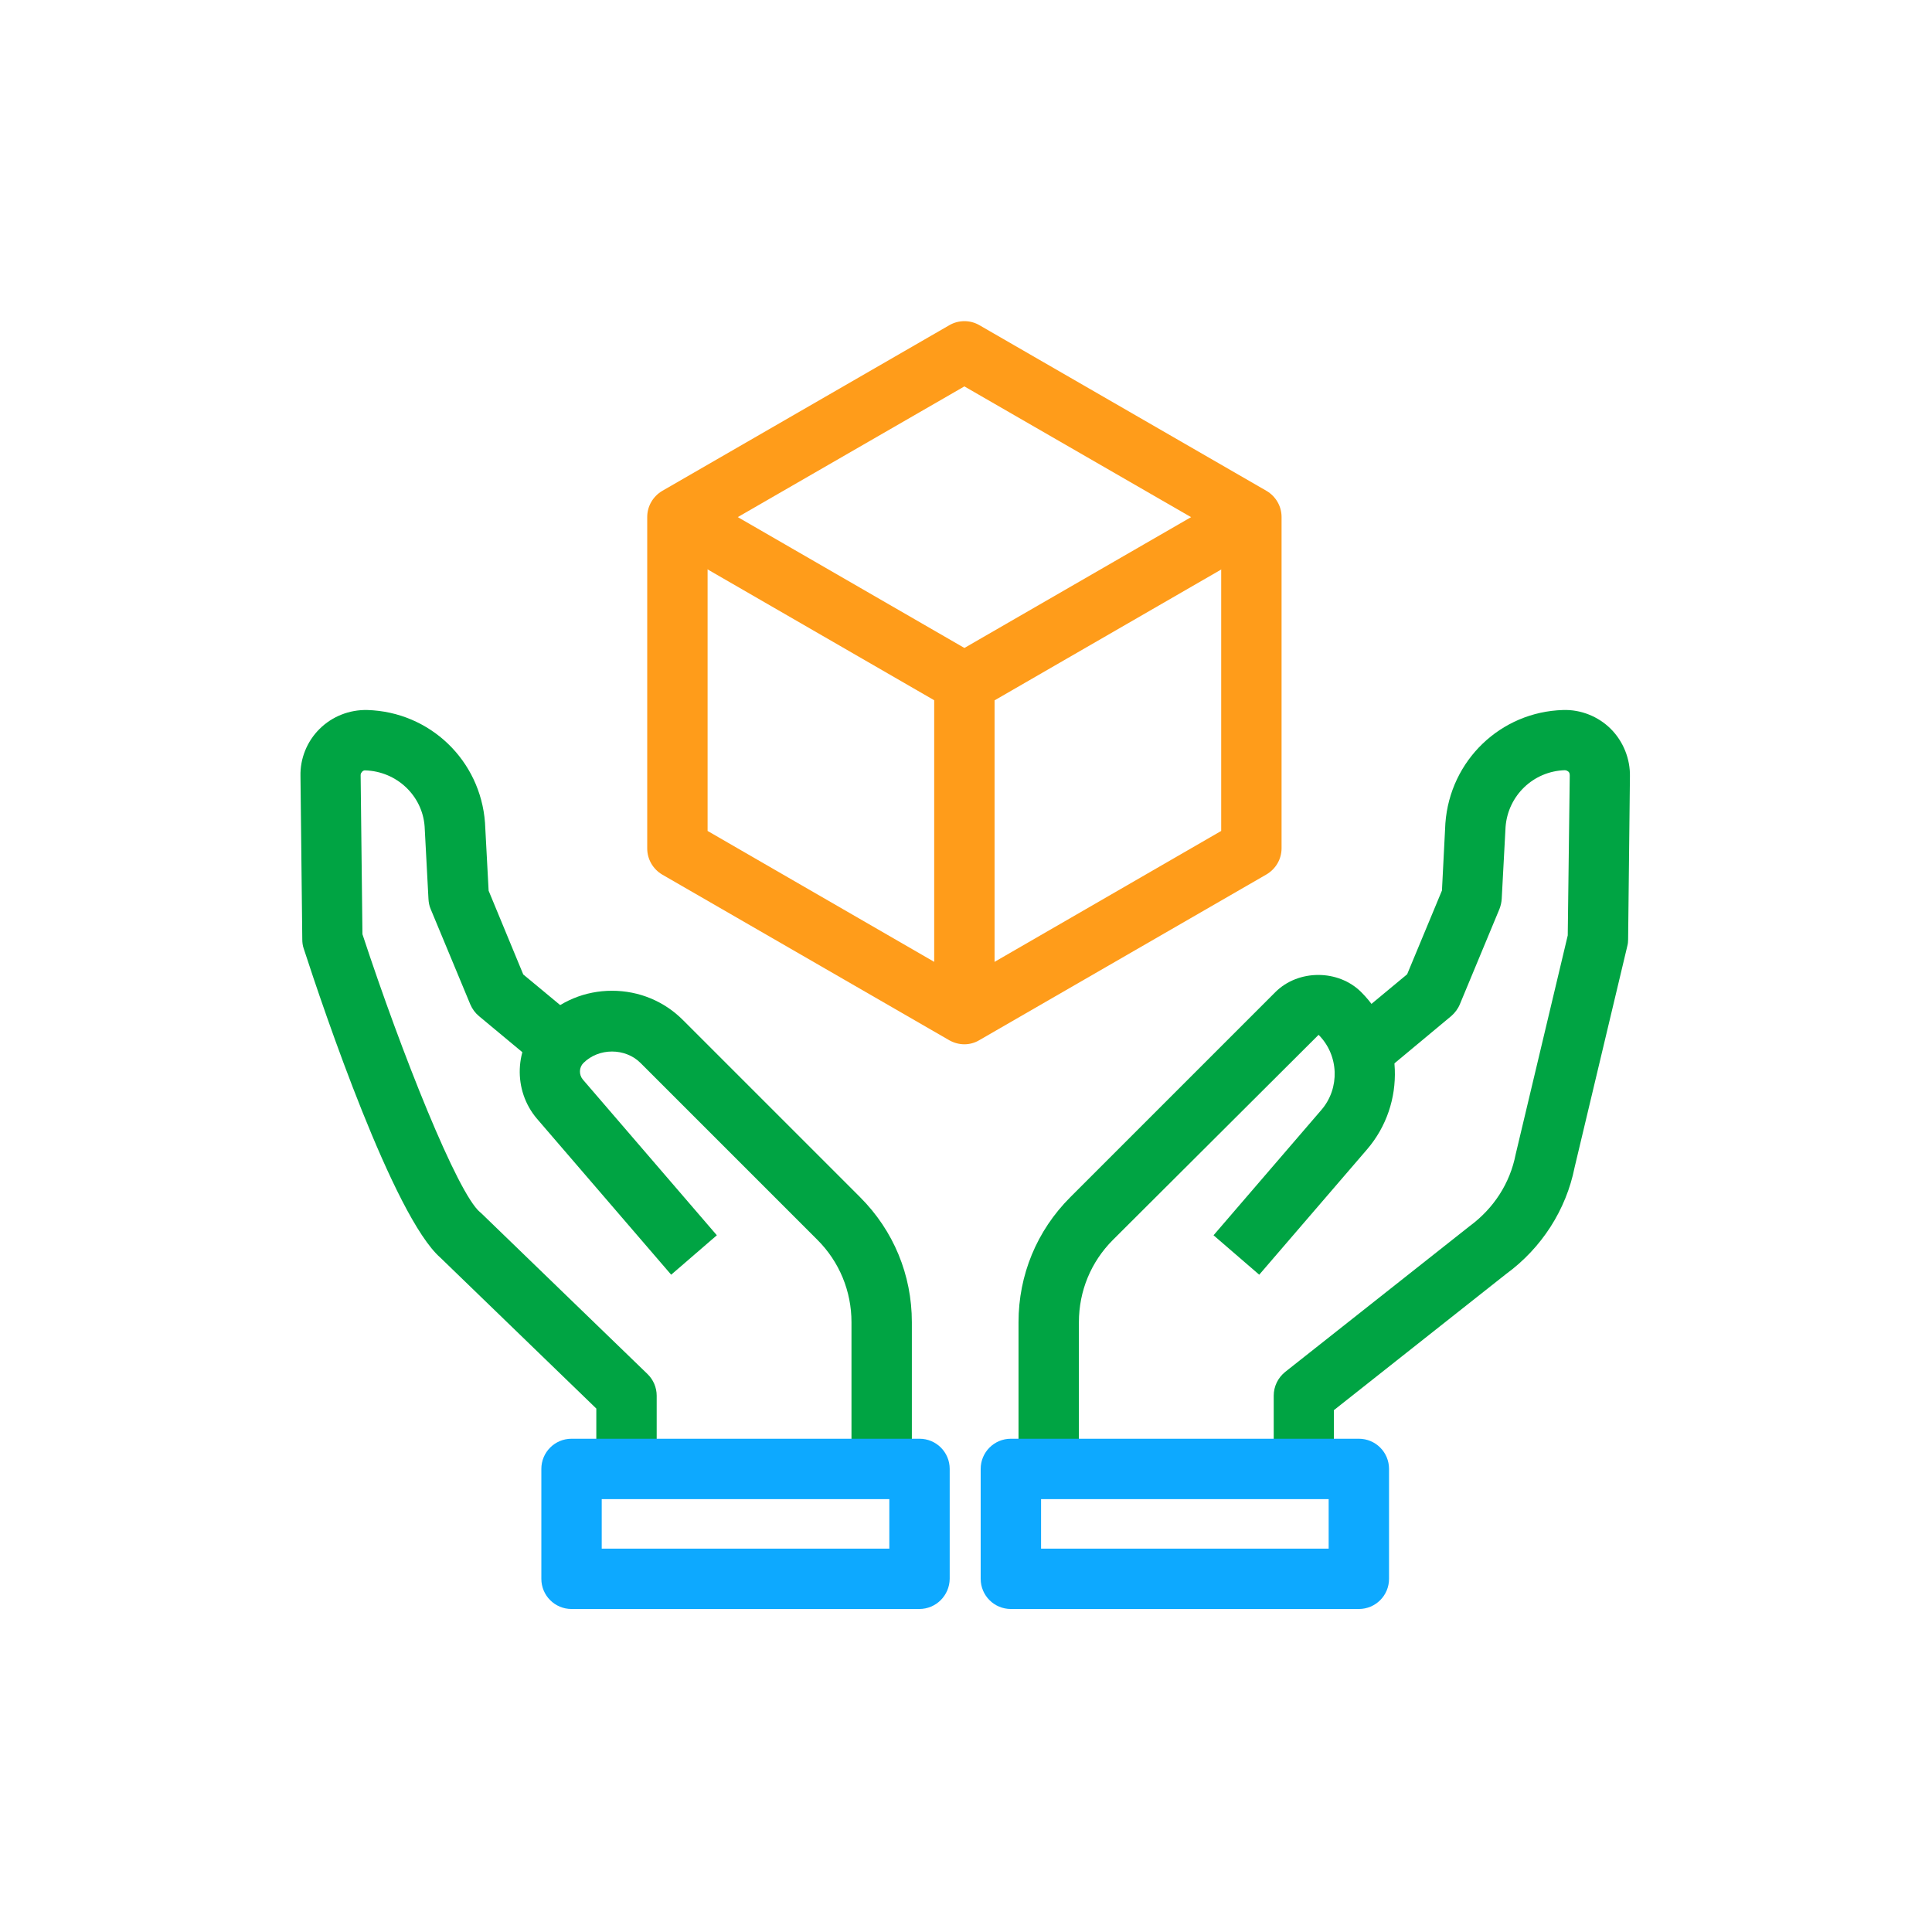
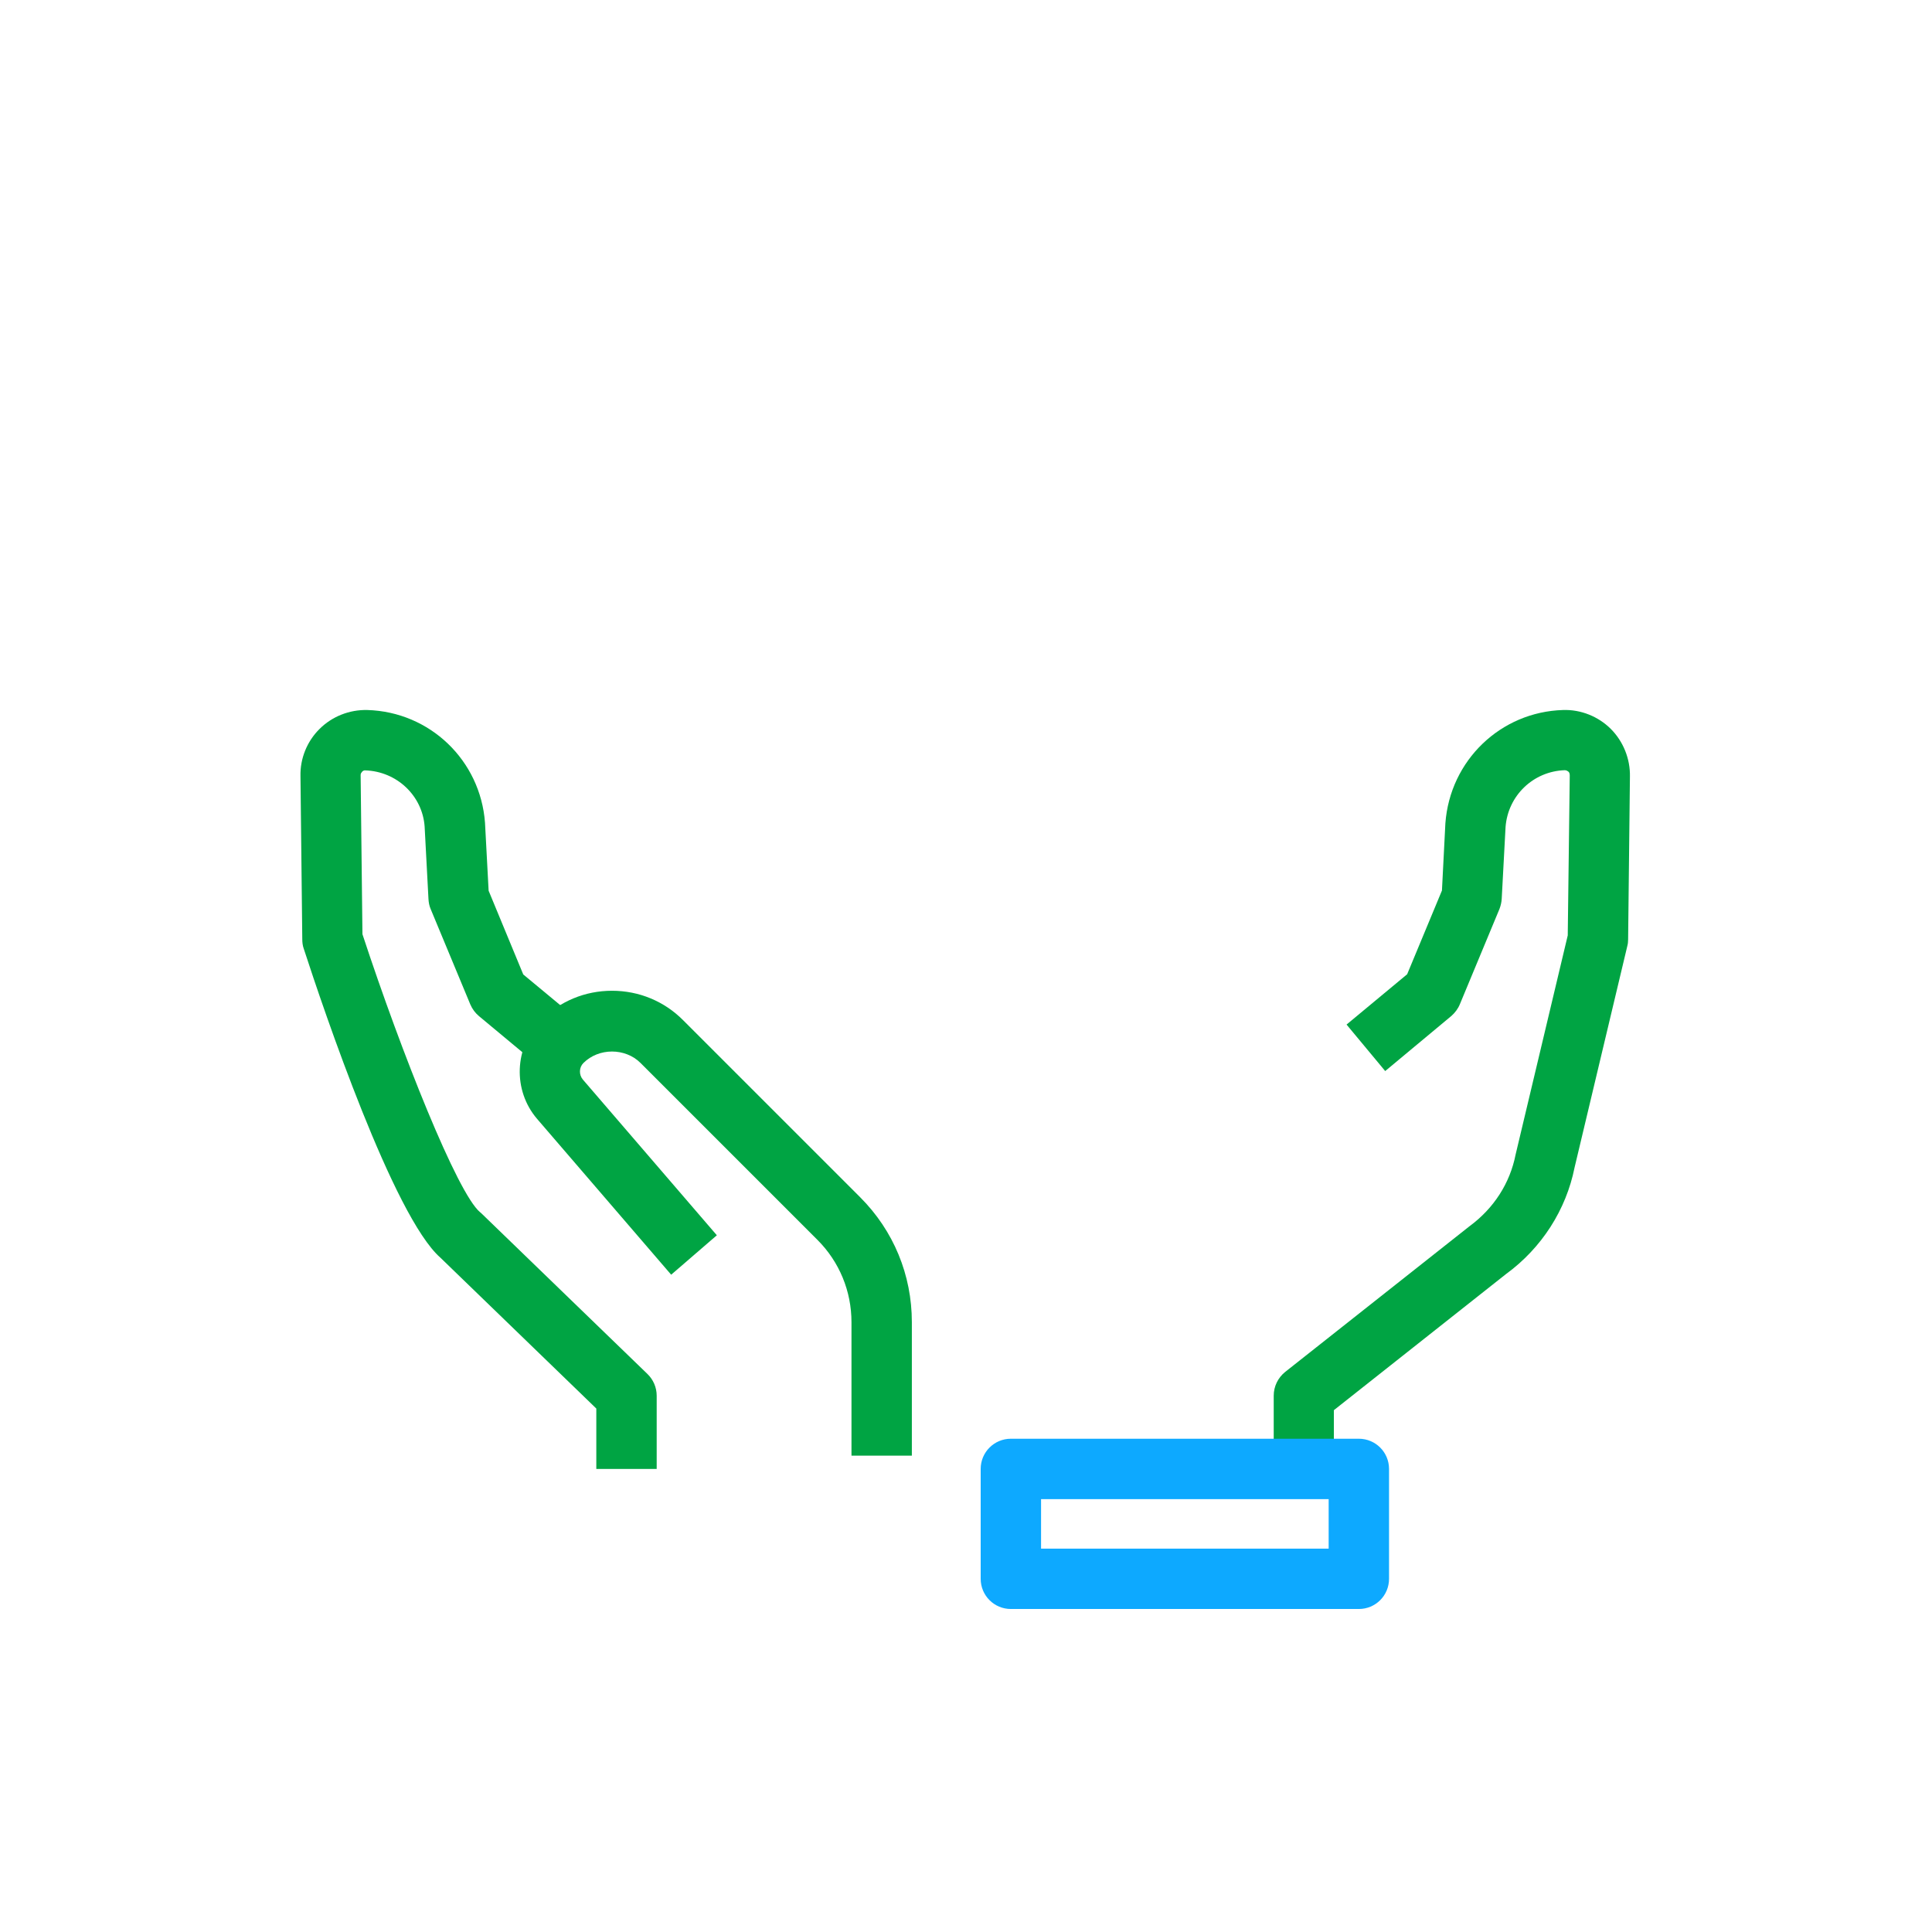
<svg xmlns="http://www.w3.org/2000/svg" width="80" height="80" viewBox="0 0 80 80" fill="none">
-   <path d="M39.933 43.242C39.717 43.242 39.5 43.183 39.308 43.075L27.425 36.217C27.042 35.992 26.8 35.583 26.8 35.133V21.408C26.8 20.958 27.042 20.55 27.425 20.325L39.308 13.467C39.692 13.242 40.175 13.242 40.558 13.467L52.442 20.325C52.825 20.55 53.067 20.958 53.067 21.408V35.125C53.067 35.575 52.825 35.983 52.442 36.208L40.558 43.067C40.367 43.183 40.15 43.242 39.933 43.242ZM29.3 34.408L39.933 40.55L50.567 34.408V22.133L39.933 16L29.3 22.133V34.408Z" fill="#FF9C1A" />
-   <path d="M41.183 41.992H38.683V28.275C38.683 27.825 38.925 27.417 39.308 27.192L51.192 20.333L52.442 22.5L41.183 29V41.992Z" fill="#FF9C1A" />
-   <path d="M28.677 20.331L27.427 22.496L39.306 29.355L40.556 27.19L28.677 20.331Z" fill="#FF9C1A" />
-   <path d="M44.675 60.275H42.175V54.75C42.175 52.792 42.933 50.958 44.317 49.575L52.808 41.083C53.758 40.133 55.417 40.133 56.367 41.083C58.125 42.842 58.233 45.7 56.608 47.592L52.142 52.783L50.25 51.15L54.717 45.958C55.492 45.058 55.442 43.692 54.6 42.85L46.083 51.342C45.175 52.25 44.675 53.458 44.675 54.75V60.275Z" fill="#00A443" />
  <path d="M55.242 60.825H52.742V57.792C52.742 57.408 52.917 57.05 53.217 56.808L60.85 50.775C61.858 50.033 62.525 48.992 62.758 47.808L64.917 38.733L65 32.108C65 32.025 64.975 31.975 64.942 31.95C64.908 31.925 64.875 31.9 64.8 31.892C63.492 31.933 62.442 32.942 62.342 34.242L62.183 37.217C62.175 37.358 62.142 37.5 62.092 37.633L60.45 41.583C60.375 41.767 60.25 41.933 60.1 42.067L57.358 44.35L55.758 42.425L58.267 40.342L59.708 36.875L59.85 34.092C60.042 31.483 62.142 29.475 64.725 29.4C65.458 29.375 66.183 29.667 66.7 30.183C67.217 30.7 67.508 31.425 67.492 32.158L67.417 38.9C67.417 38.992 67.408 39.083 67.383 39.175L65.2 48.342C64.85 50.092 63.842 51.675 62.358 52.758L55.233 58.392V60.825H55.242Z" fill="#00A443" />
  <path d="M56.267 66.625H41.858C41.167 66.625 40.608 66.067 40.608 65.375V60.825C40.608 60.133 41.167 59.575 41.858 59.575H56.267C56.958 59.575 57.517 60.133 57.517 60.825V65.375C57.517 66.067 56.958 66.625 56.267 66.625ZM43.108 64.125H55.017V62.075H43.108V64.125Z" fill="#0DA9FF" />
  <path d="M37.758 60.275H35.258V54.75C35.258 53.467 34.758 52.25 33.85 51.342L26.525 44.017C25.892 43.383 24.792 43.383 24.158 44.017C23.975 44.2 23.967 44.5 24.133 44.7L29.683 51.15L27.792 52.783L22.242 46.333C21.225 45.15 21.292 43.358 22.392 42.25C23.183 41.458 24.225 41.025 25.342 41.025C26.458 41.025 27.508 41.458 28.292 42.25L35.617 49.575C37 50.958 37.758 52.792 37.758 54.75V60.275Z" fill="#00A443" />
  <path d="M27.192 60.825H24.692V58.325L18.233 52.075C16.3 50.375 13.417 41.867 12.575 39.275C12.533 39.158 12.517 39.025 12.517 38.9L12.442 32.133C12.425 31.417 12.708 30.7 13.233 30.183C13.75 29.667 14.467 29.383 15.208 29.4C17.8 29.475 19.892 31.483 20.083 34.067L20.233 36.883L21.667 40.35L23.767 42.092L22.167 44.017L19.833 42.075C19.675 41.942 19.558 41.783 19.475 41.592L17.833 37.642C17.775 37.508 17.75 37.367 17.742 37.225L17.583 34.225C17.492 32.95 16.433 31.942 15.125 31.9C15.075 31.892 15.017 31.925 14.992 31.958C14.967 31.992 14.933 32.025 14.933 32.092L15.008 38.683C16.642 43.65 18.942 49.408 19.875 50.192C19.9 50.208 19.925 50.233 19.942 50.25L26.808 56.892C27.05 57.125 27.192 57.45 27.192 57.792V60.825Z" fill="#00A443" />
-   <path d="M38.066 66.625H23.666C22.975 66.625 22.416 66.067 22.416 65.375V60.825C22.416 60.133 22.975 59.575 23.666 59.575H38.075C38.767 59.575 39.325 60.133 39.325 60.825V65.375C39.316 66.067 38.758 66.625 38.066 66.625ZM24.916 64.125H36.825V62.075H24.916V64.125Z" fill="#0DA9FF" />
</svg>